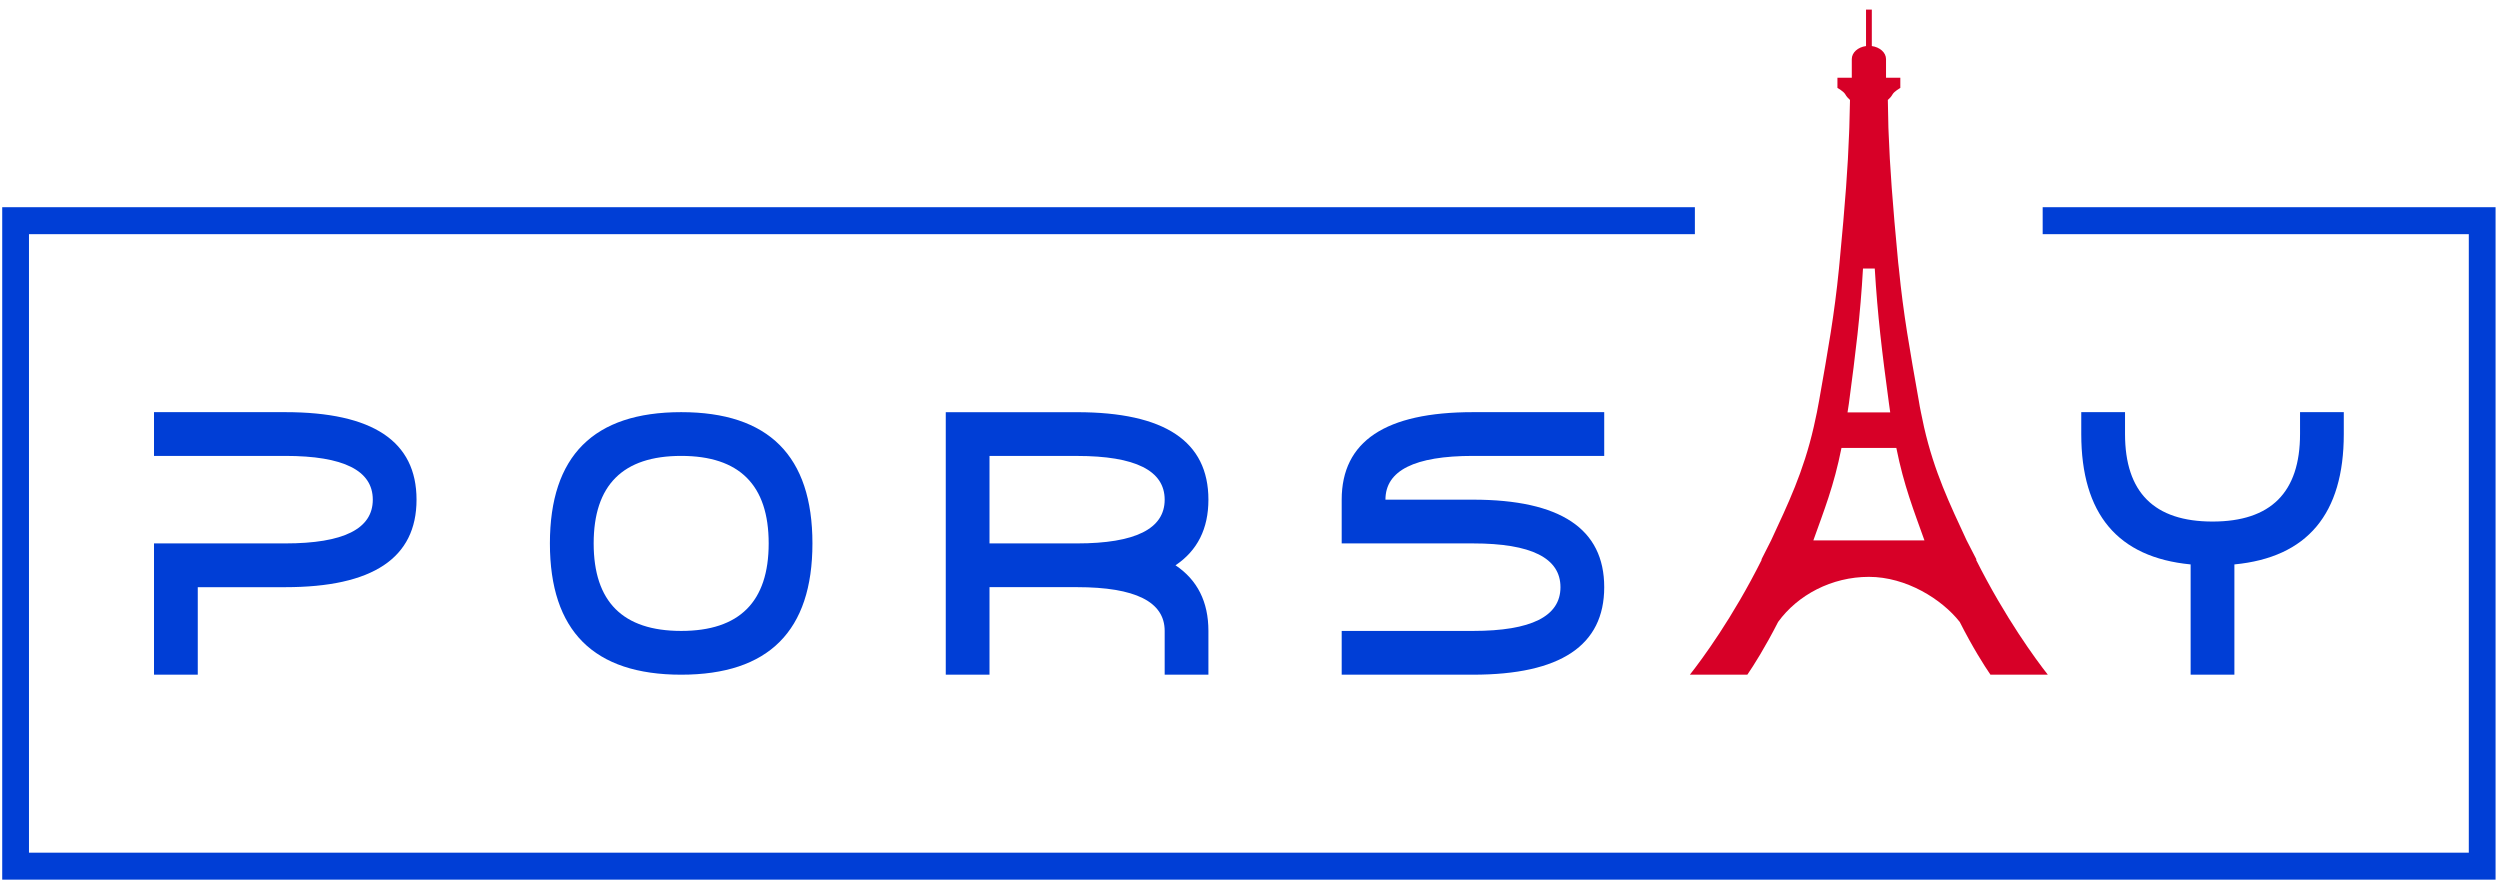
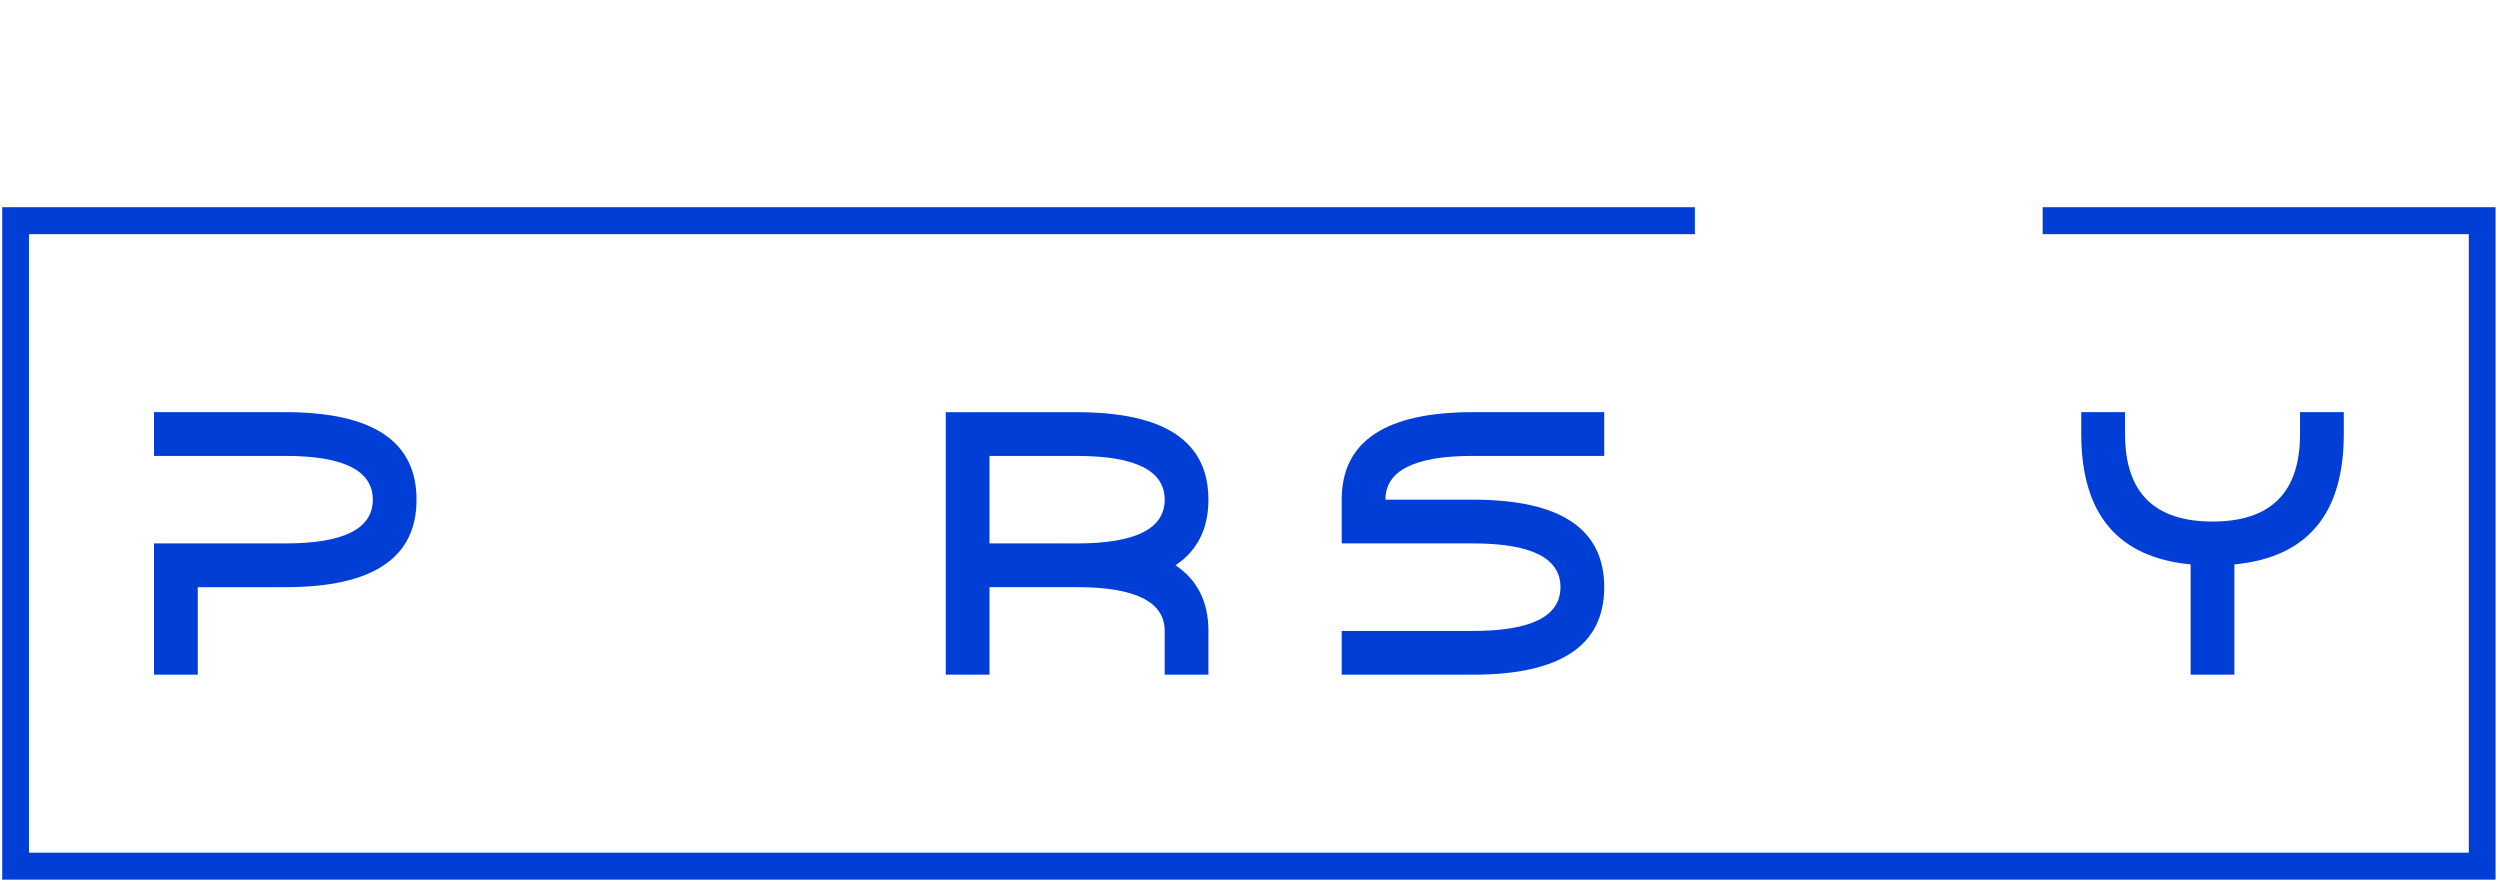
<svg xmlns="http://www.w3.org/2000/svg" width="186px" height="66px" viewBox="0 0 186 66" version="1.1">
  <title>PORSAY</title>
  <desc>Created with Sketch.</desc>
  <g id="Page-1" stroke="none" stroke-width="1" fill="none" fill-rule="evenodd">
    <g id="الرئيسة" transform="translate(-1103, -45)">
      <g id="Navbar" transform="translate(150, 45.25)">
        <g id="PORSAY" transform="translate(953, 0)">
          <polygon id="Fill-1" fill="#003ED6" points="151.975 15.166 151.975 17.172 183.679 17.172 183.679 63.189 2.156 63.189 2.156 17.172 126.099 17.172 126.099 15.166 0.165 15.166 0.165 65.196 185.67 65.196 185.67 15.166" />
          <g id="Group-14" transform="translate(11.15, 0)">
-             <path d="M123.764,39.954 C124.557,37.728 125.299,35.889 125.856,33.075 L129.937,33.075 C130.501,35.889 131.236,37.728 132.029,39.954 L123.764,39.954 Z M126.405,29.787 C126.919,25.907 127.258,23.225 127.457,19.728 L128.332,19.728 C128.542,23.225 128.868,25.907 129.391,29.787 C129.416,30 129.451,30.215 129.482,30.431 L126.306,30.431 C126.341,30.215 126.373,30 126.405,29.787 L126.405,29.787 Z M135.865,41.39 L135.906,41.39 L135.167,39.954 C133.918,37.259 132.761,34.872 131.997,31.518 L131.769,30.434 C131.712,30.142 131.651,29.86 131.61,29.571 C130.938,25.761 130.462,23.158 130.126,19.728 L130.075,19.288 C129.648,14.789 129.455,12.114 129.366,9.698 L129.347,9.251 C129.328,8.223 129.311,7.504 129.305,7.187 C129.438,7.073 129.569,6.93 129.654,6.772 C129.775,6.553 130.234,6.29 130.234,6.29 L130.234,5.533 L129.17,5.533 L129.17,4.147 C129.17,3.659 128.709,3.259 128.113,3.177 L128.113,0.466 L127.682,0.466 L127.682,3.177 C127.08,3.256 126.623,3.659 126.623,4.147 L126.623,5.533 L125.555,5.533 L125.555,6.29 C125.555,6.29 126.024,6.553 126.142,6.772 C126.227,6.93 126.36,7.07 126.49,7.187 C126.478,7.504 126.471,8.223 126.439,9.251 L126.421,9.698 C126.335,12.114 126.142,14.789 125.711,19.288 L125.669,19.728 C125.33,23.158 124.861,25.754 124.189,29.568 C124.141,29.853 124.081,30.142 124.027,30.431 L123.793,31.512 C123.025,34.872 121.871,37.256 120.622,39.951 L119.893,41.39 L119.925,41.39 C117.75,45.733 115.465,48.821 114.577,49.946 L118.853,49.946 C119.322,49.261 120.169,47.927 121.142,46.022 C122.603,44.012 125.124,42.668 127.898,42.668 C130.672,42.668 133.322,44.329 134.654,46.022 C135.621,47.927 136.47,49.259 136.939,49.946 L141.206,49.946 C140.322,48.818 138.046,45.733 135.865,41.39 L135.865,41.39 Z" id="Fill-2" fill="#D70027" />
            <path d="M10.075,33.669 L0.308,33.669 L0.308,30.414 L10.075,30.414 C16.586,30.414 19.84,32.584 19.84,36.925 C19.84,41.266 16.586,43.436 10.075,43.436 L3.564,43.436 L3.564,49.946 L0.308,49.946 L0.308,40.18 L10.075,40.18 C14.415,40.18 16.586,39.095 16.586,36.925 C16.586,34.755 14.415,33.669 10.075,33.669" id="Fill-4" fill="#003ED6" />
-             <path d="M33.019,40.18 C33.019,44.521 35.189,46.691 39.53,46.691 C43.869,46.691 46.04,44.521 46.04,40.18 C46.04,35.84 43.869,33.669 39.53,33.669 C35.189,33.669 33.019,35.84 33.019,40.18 M29.763,40.18 C29.763,33.669 33.019,30.414 39.53,30.414 C46.04,30.414 49.295,33.669 49.295,40.18 C49.295,46.691 46.04,49.947 39.53,49.947 C33.019,49.947 29.763,46.691 29.763,40.18" id="Fill-6" fill="#003ED6" />
            <path d="M68.978,40.18 L62.469,40.18 L62.469,33.672 L68.978,33.672 C73.322,33.672 75.502,34.762 75.502,36.926 C75.502,39.09 73.322,40.18 68.978,40.18 M76.307,41.807 C77.935,40.717 78.756,39.09 78.756,36.926 C78.756,32.582 75.502,30.417 68.978,30.417 L59.215,30.417 L59.215,49.943 L62.469,49.943 L62.469,43.434 L68.978,43.434 C73.322,43.434 75.502,44.524 75.502,46.689 L75.502,49.943 L78.756,49.943 L78.756,46.689 C78.756,44.524 77.935,42.897 76.307,41.807" id="Fill-8" fill="#003ED6" />
            <path d="M88.672,36.925 C88.672,32.584 91.927,30.414 98.439,30.414 L108.204,30.414 L108.204,33.669 L98.439,33.669 C94.097,33.669 91.927,34.755 91.927,36.925 L98.439,36.925 C104.949,36.925 108.204,39.095 108.204,43.436 C108.204,47.777 104.949,49.947 98.439,49.947 L88.672,49.947 L88.672,46.691 L98.439,46.691 C102.778,46.691 104.949,45.605 104.949,43.436 C104.949,41.266 102.778,40.18 98.439,40.18 L88.672,40.18 L88.672,36.925 Z" id="Fill-10" fill="#003ED6" />
            <path d="M163.228,30.414 L163.228,32.042 C163.228,37.989 160.516,41.222 155.089,41.743 L155.089,49.946 L151.833,49.946 L151.833,41.743 C146.408,41.222 143.696,37.989 143.696,32.042 L143.696,30.414 L146.952,30.414 L146.952,32.042 C146.952,36.383 149.122,38.553 153.462,38.553 C157.802,38.553 159.973,36.383 159.973,32.042 L159.973,30.414 L163.228,30.414 Z" id="Fill-12" fill="#003ED6" />
          </g>
        </g>
      </g>
    </g>
  </g>
</svg>